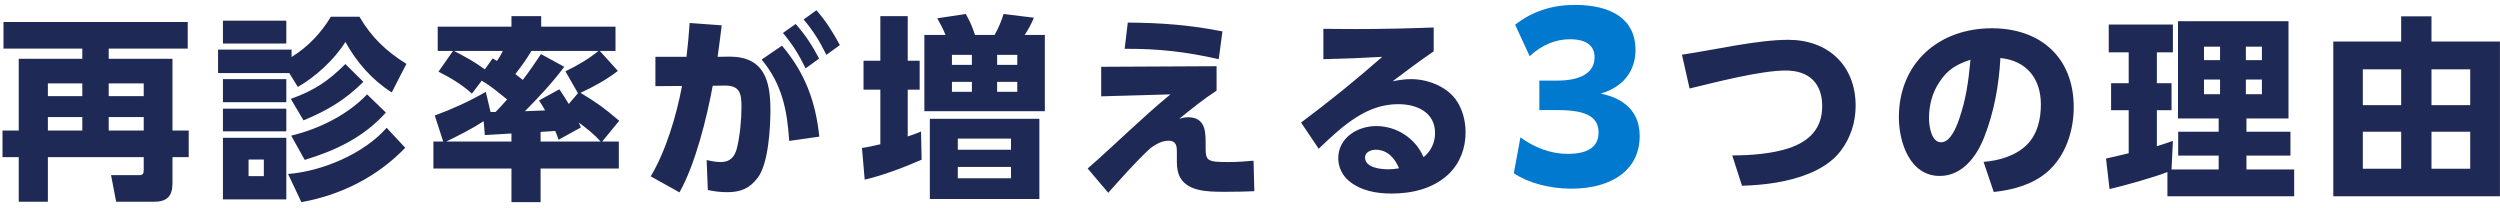
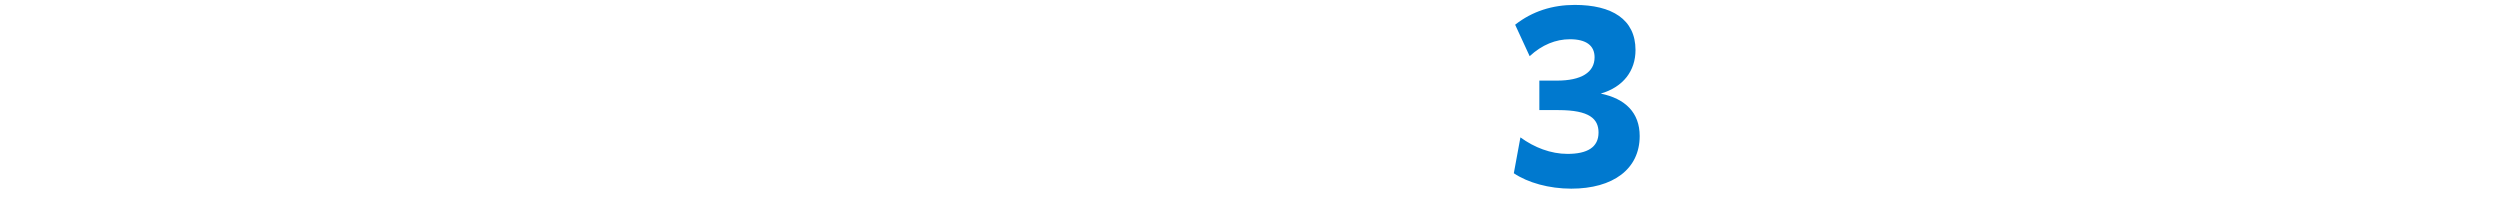
<svg xmlns="http://www.w3.org/2000/svg" width="409" height="34" viewBox="0 0 409 34" fill="none">
-   <path d="M30.713 7.952V3.6H0.569V7.952H13.465V9.616H3.065V21.36H0.409V25.712H3.065V33.008H7.833V25.712H23.513V27.824C23.513 28.464 23.353 28.656 22.681 28.656H18.169L19.001 33.008H25.145C27.289 33.008 28.217 32.144 28.217 29.968V25.712H30.873V21.36H28.217V9.616H17.785V7.952H30.713ZM13.465 13.648V15.728H7.833V13.648H13.465ZM23.513 13.648V15.728H17.785V13.648H23.513ZM13.465 19.152V21.36H7.833V19.152H13.465ZM23.513 19.152V21.36H17.785V19.152H23.513ZM47.705 9.328V8.112H35.673V11.952H47.321L48.729 14.224C51.673 12.528 54.713 9.744 56.505 6.864C58.361 10.192 60.857 13.072 64.089 15.12L66.489 10.448C63.193 8.4 60.761 6.096 58.809 2.736H54.137C52.473 5.456 50.425 7.632 47.705 9.328ZM36.473 3.376V7.12H46.841V3.376H36.473ZM56.505 10.48C53.625 13.328 51.417 14.8 47.577 16.176L49.657 19.696C53.561 18.064 56.409 16.4 59.449 13.392L56.505 10.48ZM36.473 12.944V16.72H46.841V12.944H36.473ZM60.057 15.44C56.825 18.832 52.153 21.104 47.641 22.192L49.849 26.16C54.937 24.624 59.513 22.448 63.129 18.416L60.057 15.44ZM36.473 17.776V21.488H46.841V17.776H36.473ZM63.257 20.912C59.513 25.168 52.729 28.016 47.129 28.464L49.305 33.072C55.769 31.92 61.753 28.912 66.297 24.176L63.257 20.912ZM36.473 22.544V32.624H46.841V22.544H36.473ZM43.161 26.096V28.816H40.665V26.096H43.161ZM72.505 23.152H70.905V27.568H83.673V33.072H88.441V27.568H101.241V23.152H98.521L101.305 19.76C98.777 17.616 97.817 16.912 94.969 15.184C97.017 14.256 99.321 12.976 101.081 11.6L98.137 8.336H100.697V4.368H88.537V2.64H83.673V4.368H71.609V8.336H74.105L71.737 11.728C73.721 12.72 75.577 13.84 77.209 15.312L78.809 13.2C80.601 14.256 81.369 15.024 82.969 16.272C82.361 16.976 81.721 17.648 81.081 18.32H80.249L79.481 15.024C76.825 16.56 74.009 17.84 71.129 18.896L72.505 23.152ZM85.529 13.072C85.145 12.752 84.729 12.432 84.313 12.112C85.369 10.768 86.073 9.776 86.937 8.336H97.913C96.249 9.68 94.393 10.768 92.505 11.664L94.553 15.248L93.049 17.008C92.537 16.176 92.057 15.376 91.513 14.608L88.185 16.432C88.537 16.944 88.857 17.52 89.177 18.064C88.089 18.096 87.001 18.16 85.881 18.192C88.153 15.888 90.361 13.552 92.313 10.928L88.505 8.848C87.545 10.288 86.585 11.696 85.529 13.072ZM79.321 11.344C77.369 9.936 76.377 9.456 74.297 8.336H82.265C81.945 9.008 81.721 9.36 81.305 9.968C81.081 9.84 80.825 9.68 80.601 9.552L79.321 11.344ZM73.017 23.152C75.097 22.128 77.177 21.104 79.129 19.824L79.321 22.096C80.761 22 82.233 21.936 83.673 21.84V23.152H73.017ZM88.441 21.584C89.241 21.52 90.041 21.488 90.841 21.424C91.033 21.904 91.225 22.384 91.385 22.864L95.033 20.848C94.905 20.56 94.809 20.304 94.681 20.048C95.961 20.976 97.209 21.968 98.265 23.152H88.441V21.584ZM131.481 3.184C133.145 5.2 134.041 6.64 135.193 8.976L137.401 7.376C136.249 5.264 135.161 3.472 133.561 1.68L131.481 3.184ZM116.601 14.032L118.521 14C121.081 13.968 121.305 15.312 121.305 17.52C121.305 19.6 121.049 22.32 120.537 24.336C120.153 25.712 119.417 26.512 117.913 26.512C117.145 26.512 116.345 26.352 115.609 26.192L115.801 31.088C116.889 31.312 117.849 31.44 118.969 31.44C121.177 31.44 122.649 30.832 123.993 29.04C125.721 26.704 126.041 20.912 126.041 18C126.041 13.168 125.017 9.264 119.321 9.264L117.401 9.296C117.625 7.568 117.881 5.872 118.073 4.144L112.825 3.76C112.697 5.616 112.537 7.44 112.313 9.296H107.225V14.096L111.577 14.064C110.681 18.864 108.953 24.688 106.457 28.848L111.161 31.472C113.753 26.896 115.641 19.248 116.601 14.032ZM128.089 5.392C129.753 7.376 130.649 8.88 131.801 11.184L134.009 9.584C132.889 7.472 131.769 5.712 130.169 3.92L128.089 5.392ZM127.929 7.472L124.601 9.744C127.929 13.712 128.793 18.032 129.113 23.056L134.041 22.352C133.433 16.592 131.705 11.92 127.929 7.472ZM151.225 5.712V18.192H170.937V5.712H167.641C168.217 4.88 168.761 3.824 169.145 2.896L164.185 2.288C163.897 3.28 163.257 4.816 162.713 5.712H159.513C158.969 4.144 158.809 3.76 158.009 2.288L153.337 2.992C153.817 3.856 154.329 4.784 154.681 5.712H151.225ZM148.505 22.32V14.672H150.457V9.936H148.505V2.64H144.025V9.936H141.273V14.672H144.025V23.6C142.905 23.856 142.105 24.048 141.017 24.208L141.465 29.392C144.569 28.656 147.833 27.408 150.777 26.128L150.681 21.52C149.977 21.808 149.241 22.096 148.505 22.32ZM159.001 8.976V10.608H155.737V8.976H159.001ZM166.425 8.976V10.608H163.129V8.976H166.425ZM159.001 13.392V15.024H155.737V13.392H159.001ZM166.425 13.392V15.024H163.129V13.392H166.425ZM152.121 19.44V32.56H170.041V19.44H152.121ZM165.401 22.672V24.496H156.697V22.672H165.401ZM165.401 27.312V29.168H156.697V27.312H165.401ZM184.505 3.696L183.993 7.984C189.529 7.952 194.009 8.464 199.385 9.68L199.993 5.136C194.681 4.08 189.881 3.728 184.505 3.696ZM180.153 10.928V15.76L191.481 15.44C186.809 19.28 182.521 23.568 177.945 27.568L181.305 31.536C183.385 29.232 185.977 26.256 188.249 24.208C189.113 23.6 190.041 23.024 191.161 23.024C192.569 23.024 192.537 24.112 192.537 24.976V26.544C192.537 27.376 192.665 28.336 193.113 29.104C194.393 31.28 197.529 31.376 200.057 31.376H200.697C202.265 31.376 203.673 31.344 205.209 31.28L205.081 26.288C203.737 26.416 202.393 26.512 201.049 26.512C197.529 26.512 197.241 26.352 197.241 24.144V23.088C197.241 21.04 196.889 19.184 194.361 19.184C193.817 19.184 193.433 19.28 192.921 19.44C194.937 17.808 196.857 16.24 199.033 14.832V10.832L180.153 10.928ZM216.505 4.72V9.68C219.705 9.616 222.905 9.488 226.137 9.296C221.849 13.072 217.401 16.656 212.857 20.048L215.737 24.336C220.025 20.208 223.737 17.04 228.761 17.04C231.769 17.04 234.777 18.352 234.777 21.776C234.777 23.312 234.105 24.752 232.889 25.712C231.577 22.608 228.473 20.624 225.145 20.624C222.073 20.624 218.937 22.544 218.937 25.904C218.937 27.28 219.577 28.656 220.633 29.552C222.585 31.216 225.177 31.664 227.673 31.664C231.033 31.664 234.457 30.864 236.985 28.496C238.873 26.672 239.769 24.24 239.769 21.648C239.769 19.76 239.257 17.776 238.137 16.24C236.505 14.064 233.497 12.944 230.841 12.944C229.817 12.944 228.825 13.104 227.833 13.296C230.041 11.632 232.249 9.968 234.553 8.4V4.496C230.297 4.656 226.009 4.752 221.753 4.752C219.993 4.752 218.233 4.72 216.505 4.72ZM228.889 27.536C228.313 27.632 227.769 27.696 227.161 27.696C225.913 27.696 223.321 27.472 223.321 25.744C223.321 24.88 224.313 24.496 225.049 24.496C227.001 24.496 228.185 25.872 228.889 27.536ZM275.167 8.944L276.415 14.48C280.671 13.456 288.031 11.536 292.159 11.536C295.903 11.536 298.111 13.584 298.111 17.36C298.111 21.04 295.999 23.12 292.671 24.24C289.855 25.168 286.367 25.424 283.391 25.424L284.991 30.384C288.671 30.288 292.607 29.776 296.031 28.368C297.951 27.568 299.807 26.416 301.087 24.752C302.751 22.608 303.583 19.984 303.583 17.296C303.583 10.704 299.071 6.512 292.575 6.512C287.455 6.512 280.447 8.176 275.167 8.944ZM326.175 31.408C329.247 31.088 332.479 30.224 334.879 28.176C337.919 25.584 339.263 21.424 339.263 17.552C339.263 9.392 333.823 4.624 325.855 4.624C317.183 4.624 310.655 10.32 310.655 19.184C310.655 23.28 312.447 28.784 317.343 28.784C321.087 28.784 323.423 25.52 324.639 22.384C326.239 18.288 327.039 13.872 327.263 9.488C331.583 9.936 333.887 12.88 333.887 17.104C333.887 19.44 333.343 21.936 331.615 23.664C329.791 25.488 327.039 26.288 324.511 26.48L326.175 31.408ZM322.367 9.776C322.047 13.264 321.663 16.176 320.511 19.504C320.095 20.72 319.103 23.28 317.567 23.28C315.935 23.28 315.583 20.56 315.583 19.312C315.583 17.232 316.127 15.12 317.311 13.392C318.655 11.344 320.127 10.512 322.367 9.776ZM354.591 28.144V32.112H375.327V27.728H367.519V25.456H374.719V21.552H367.519V19.376H374.399V3.472H356.319V19.376H362.975V21.552H356.351V25.456H362.975V27.728H355.263L355.487 23.056C354.623 23.376 353.727 23.632 352.863 23.92V18.032H355.263V13.616H352.863V8.56H355.487V4.016H344.991V8.56H348.255V13.616H345.375V18.032H348.255V25.072C347.007 25.36 345.791 25.68 344.543 25.936L345.119 30.928C347.295 30.448 352.607 28.944 354.591 28.144ZM363.199 7.632V9.84H360.575V7.632H363.199ZM370.047 7.632V9.84H367.423V7.632H370.047ZM363.199 13.008V15.408H360.575V13.008H363.199ZM370.047 13.008V15.408H367.423V13.008H370.047ZM397.791 6.8V2.672H392.831V6.8H381.727V32.112H408.991V6.8H397.791ZM392.831 11.344V17.2H386.559V11.344H392.831ZM404.127 11.344V17.2H397.791V11.344H404.127ZM392.831 21.552V27.6H386.559V21.552H392.831ZM404.127 21.552V27.6H397.791V21.552H404.127Z" fill="#1F2955" />
  <path d="M247.661 28.344C249.965 29.892 253.421 30.864 257.057 30.864C263.897 30.864 268.253 27.66 268.253 22.26C268.253 18.444 265.913 16.14 261.881 15.312C265.589 14.232 267.569 11.568 267.569 8.184C267.569 3.144 263.681 0.804 257.633 0.804C254.033 0.804 250.721 1.812 247.877 4.044L250.253 9.192C252.269 7.32 254.537 6.42 256.841 6.42C259.469 6.42 260.873 7.428 260.873 9.372C260.873 11.856 258.677 13.188 254.717 13.188H251.837V18.012H254.969C260.045 18.012 261.521 19.452 261.521 21.684C261.521 24.096 259.685 25.176 256.445 25.176C253.709 25.176 251.009 24.132 248.741 22.476L247.661 28.344Z" fill="#0079CF" />
</svg>